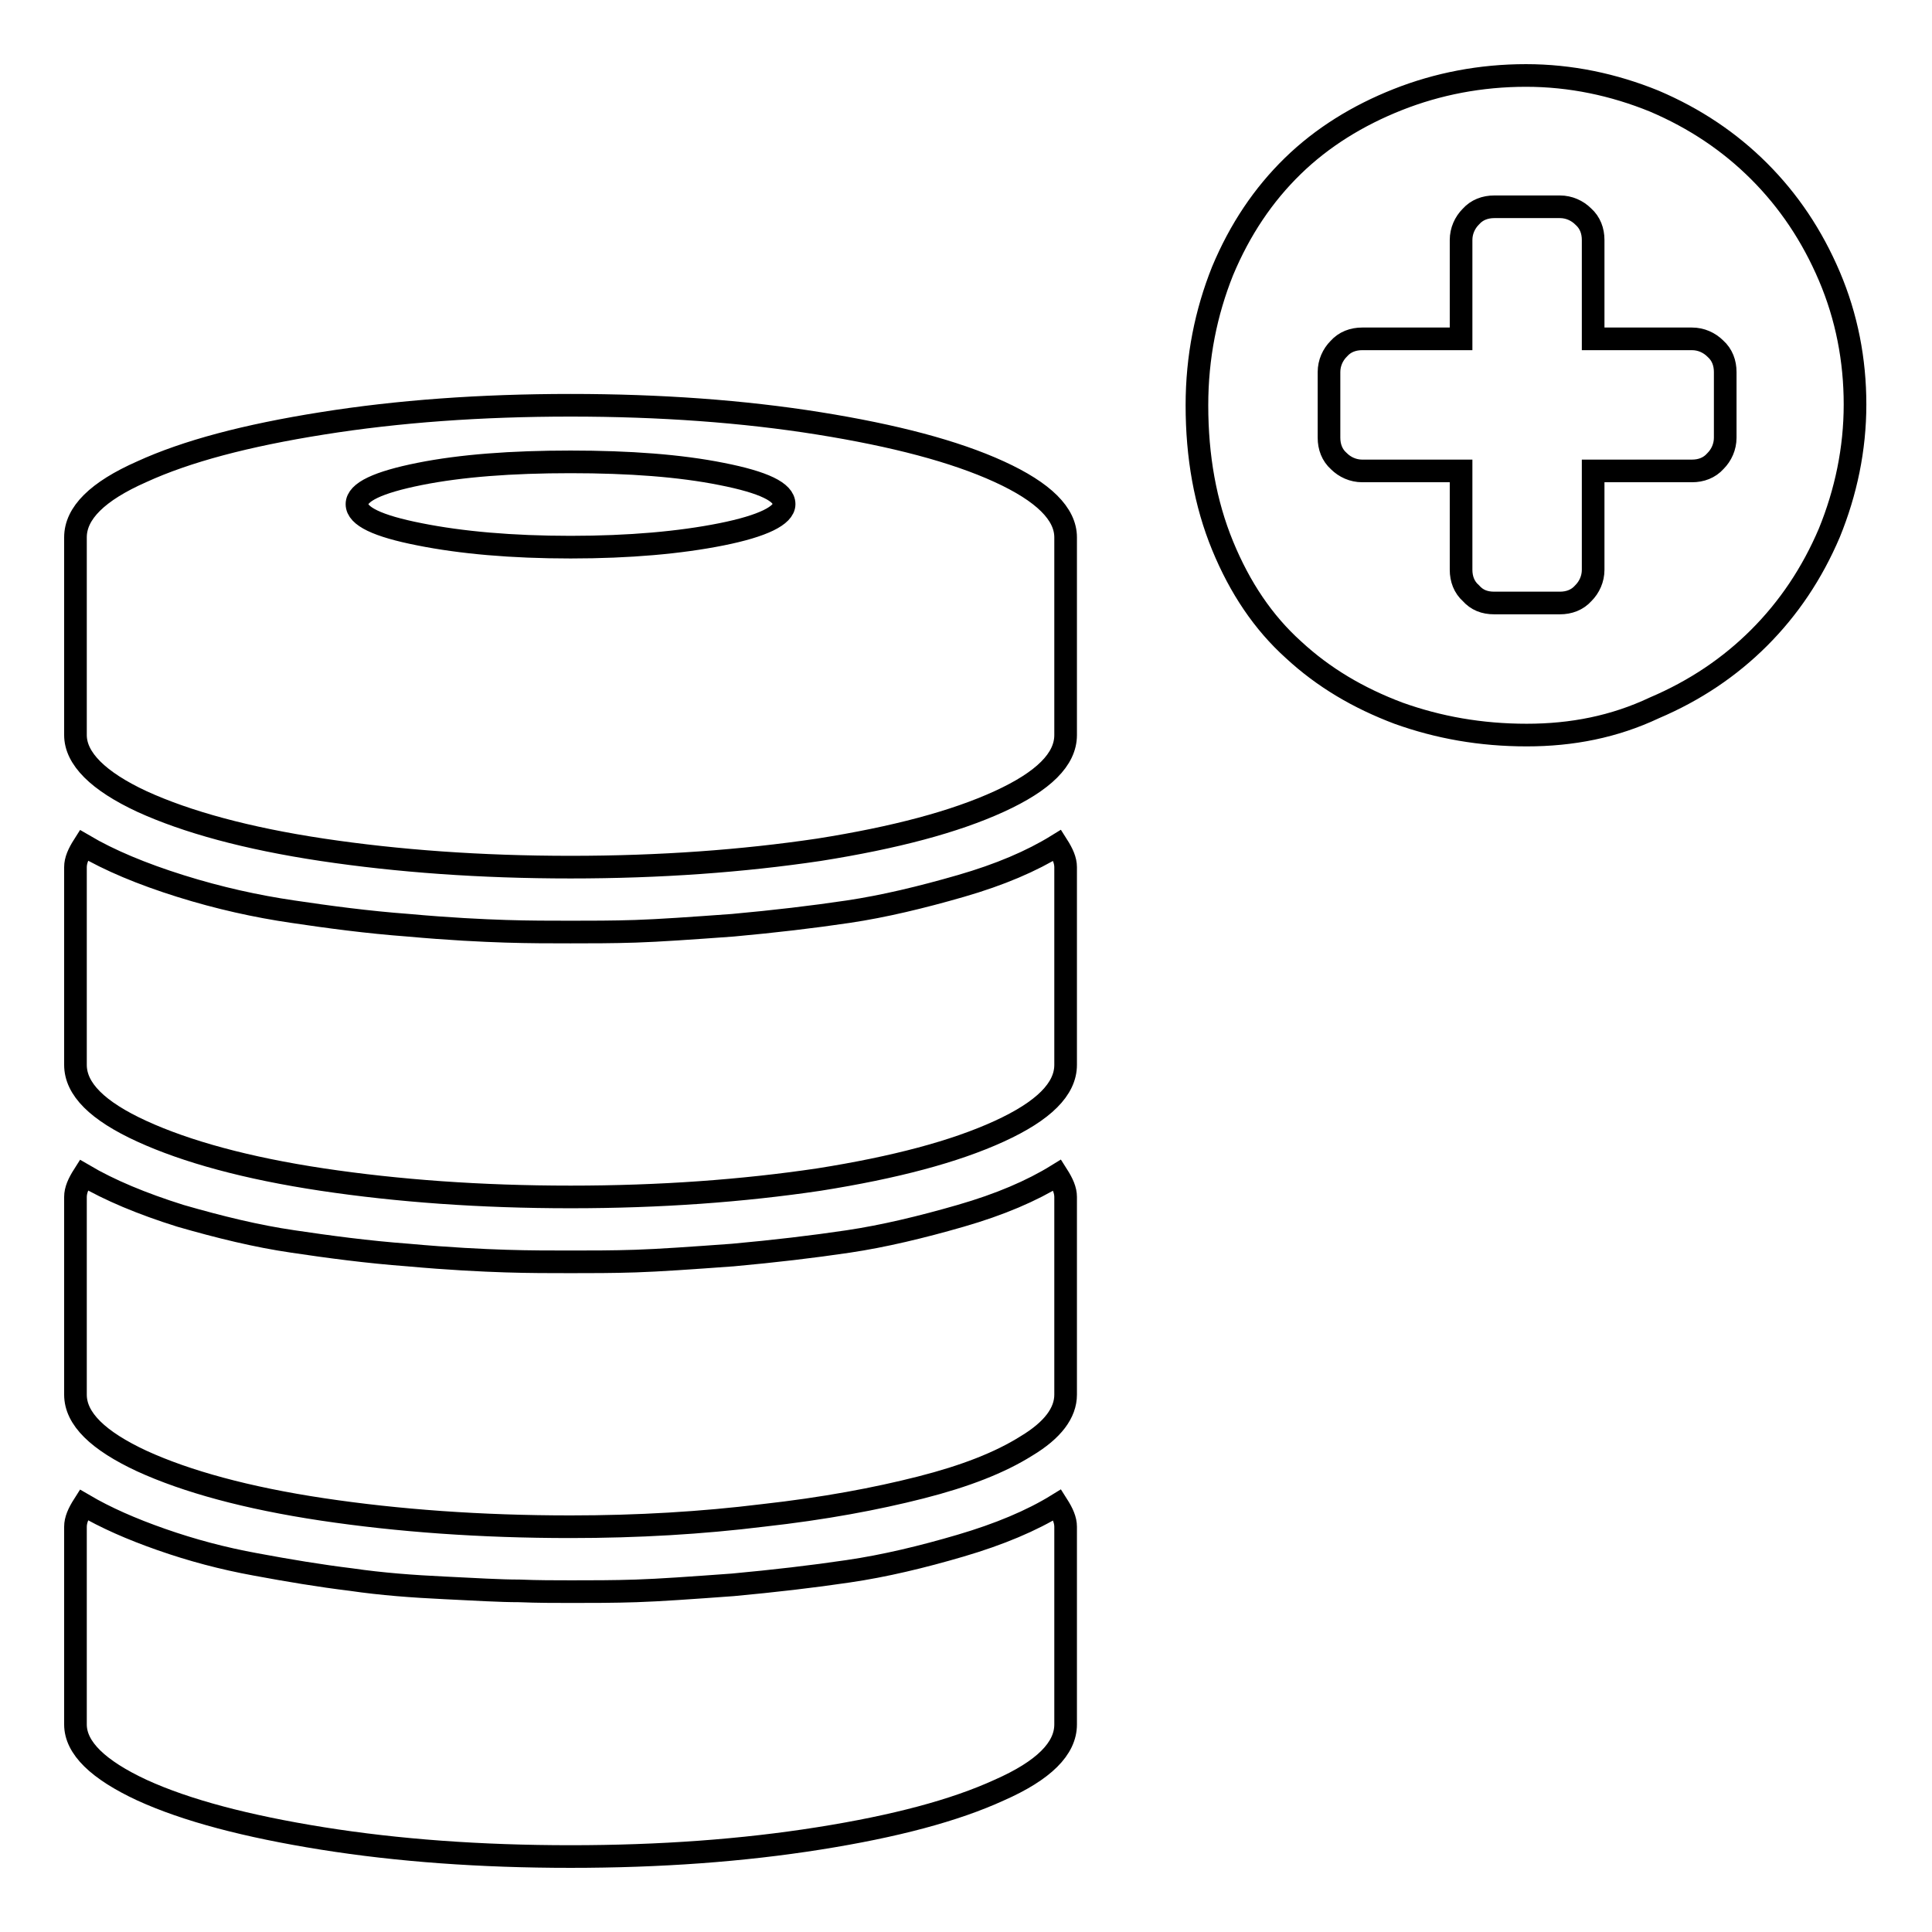
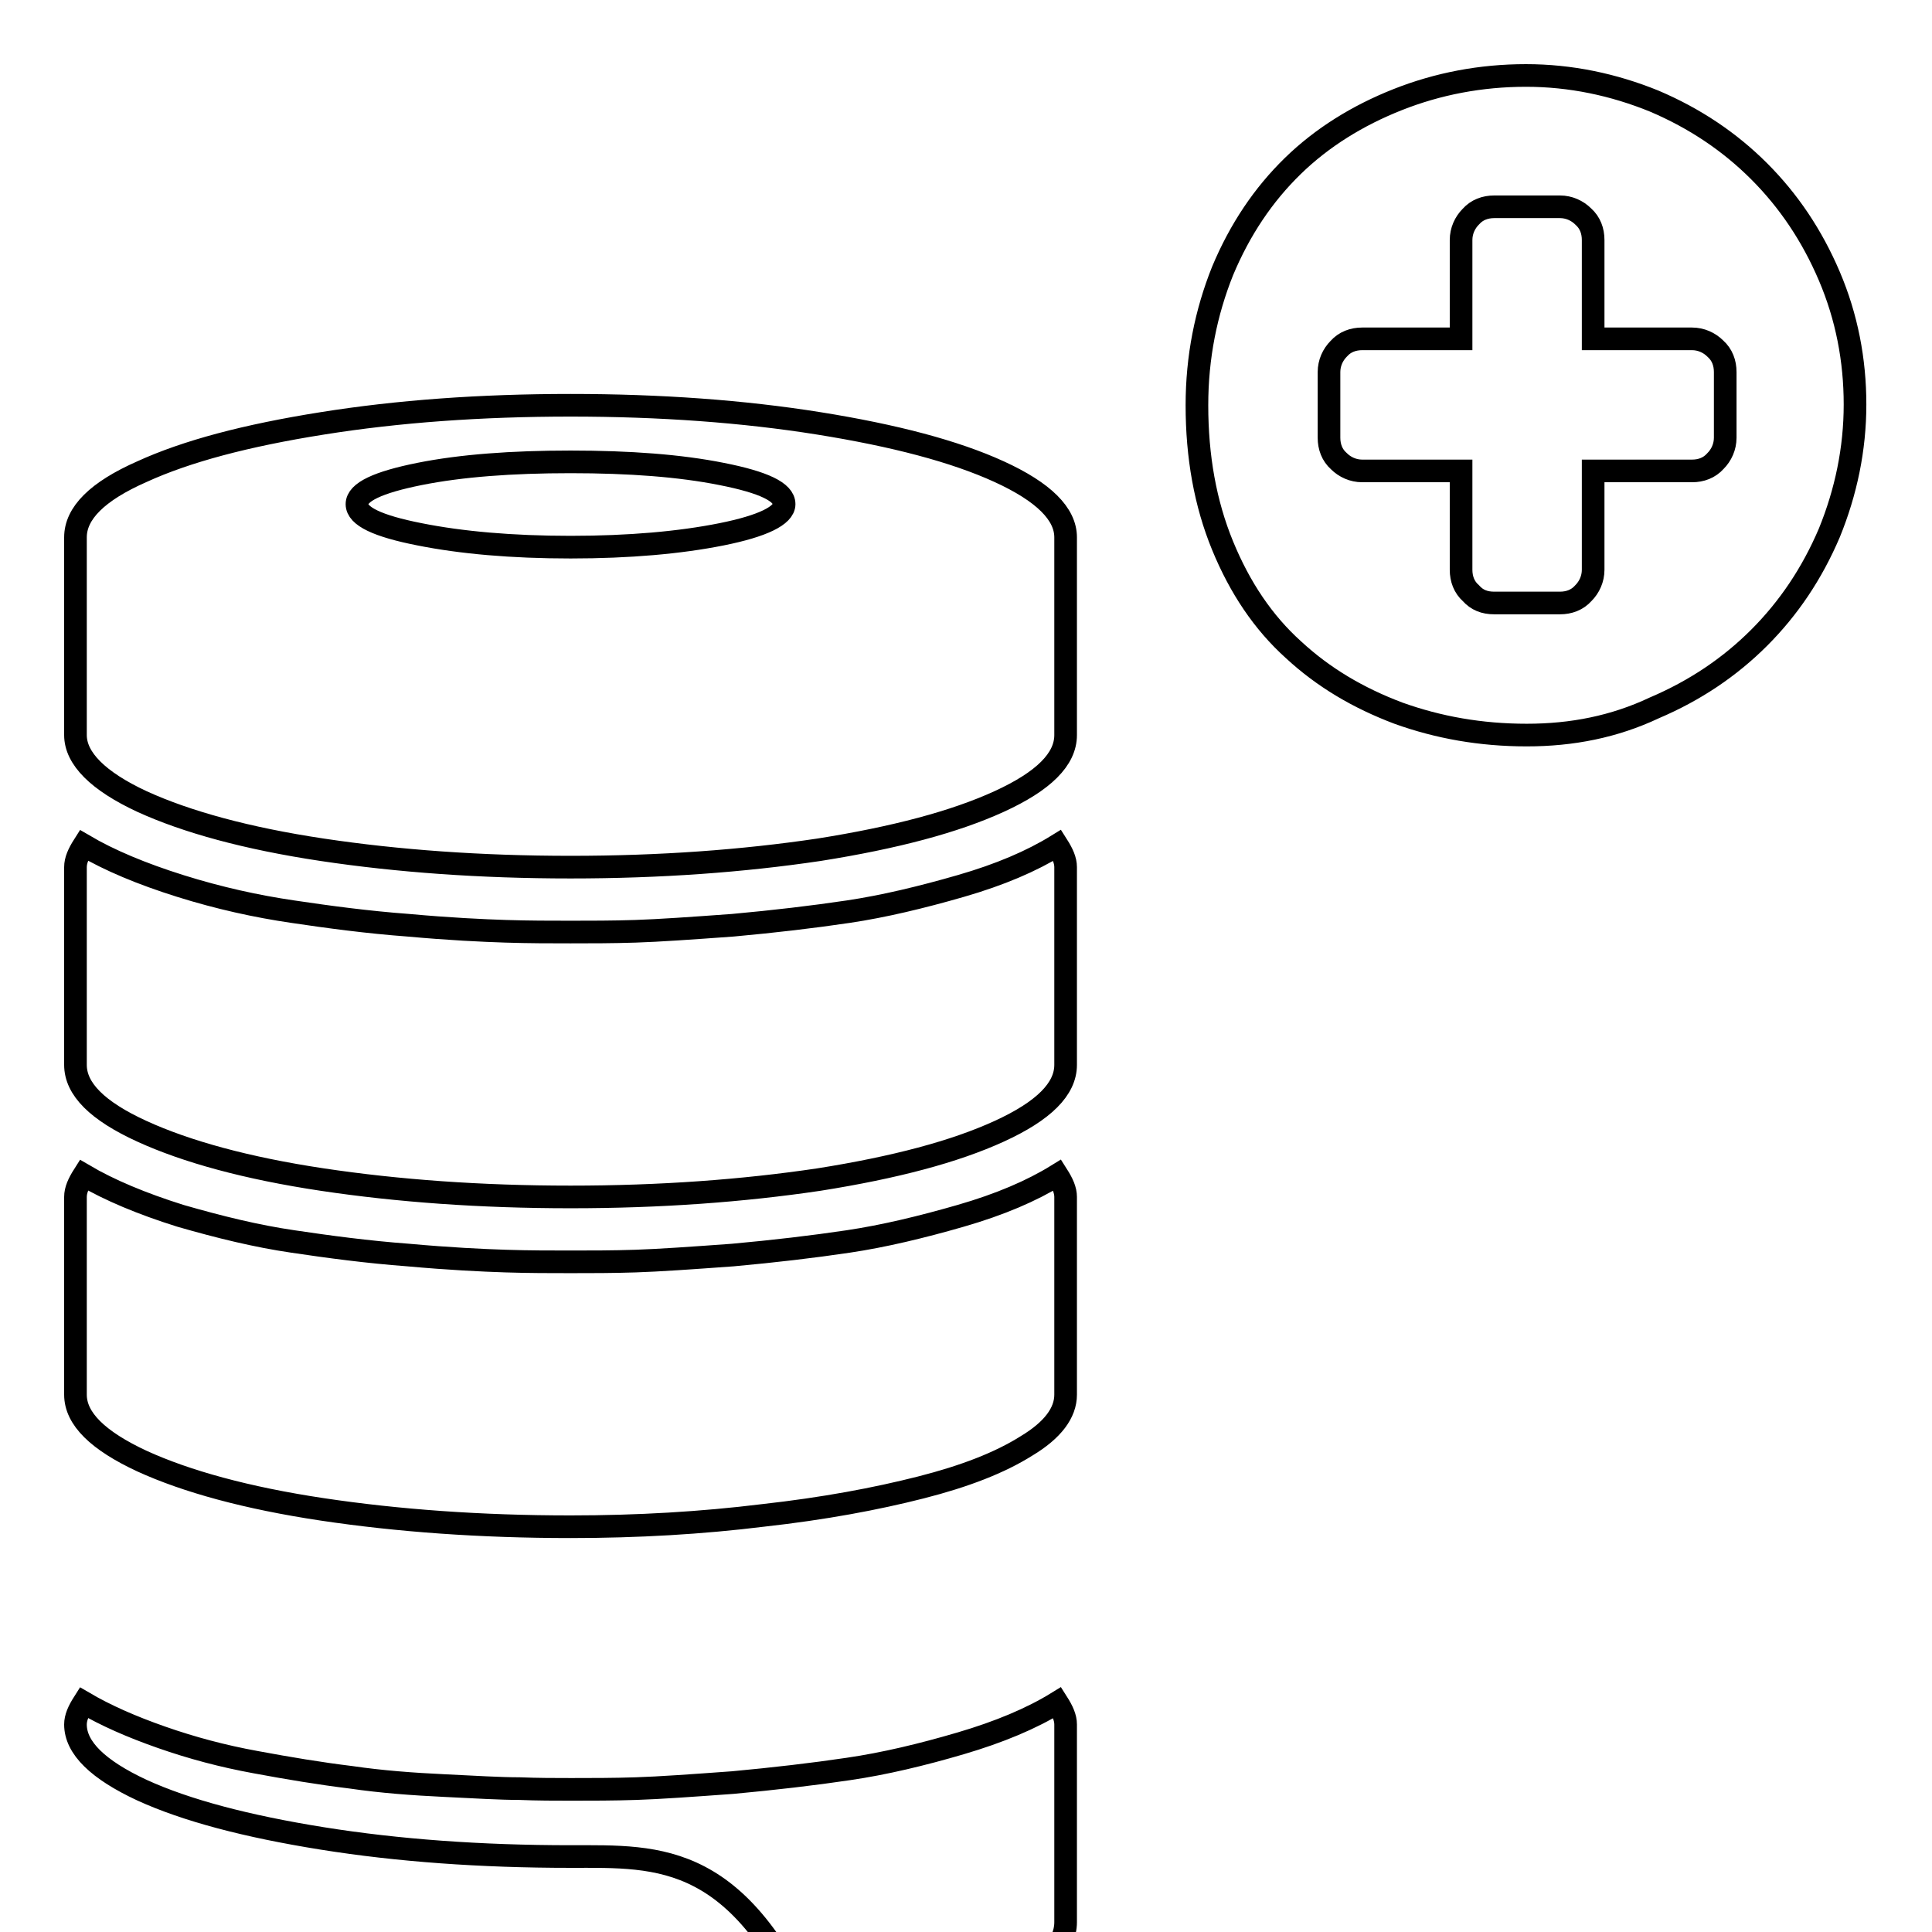
<svg xmlns="http://www.w3.org/2000/svg" version="1.1" x="0px" y="0px" viewBox="0 0 256 256" enable-background="new 0 0 256 256" xml:space="preserve">
  <g>
    <g>
      <g>
-         <path stroke-width="3" fill-opacity="0" stroke="#000000" d="M202.3,97.4c-6.1,0-11.7-1-17-2.9c-5.3-2-9.9-4.7-13.9-8.4c-4-3.6-7.1-8.2-9.4-13.8c-2.3-5.6-3.4-11.8-3.4-18.6c0-6.4,1.2-12.3,3.4-17.8c2.3-5.5,5.4-10.1,9.3-13.9c3.9-3.8,8.6-6.7,13.9-8.8c5.3-2.1,11-3.2,17-3.2c5.9,0,11.6,1.2,17,3.4c5.4,2.3,10,5.4,13.9,9.3c3.9,3.9,7,8.5,9.3,13.9c2.3,5.4,3.4,11.1,3.4,17c0,5.9-1.2,11.6-3.4,17c-2.3,5.4-5.4,10-9.3,13.9c-3.9,3.9-8.5,7-13.9,9.3C213.9,96.3,208.3,97.4,202.3,97.4z M198,79.9h8.7c1.2,0,2.3-0.4,3.1-1.3c0.8-0.8,1.3-1.9,1.3-3.1V62.4h13.1c1.2,0,2.3-0.4,3.1-1.3c0.8-0.8,1.3-1.9,1.3-3.1v-8.7c0-1.2-0.4-2.3-1.3-3.1c-0.8-0.8-1.9-1.3-3.1-1.3h-13.1V31.8c0-1.2-0.4-2.3-1.3-3.1c-0.8-0.8-1.9-1.3-3.1-1.3H198c-1.2,0-2.3,0.4-3.1,1.3c-0.8,0.8-1.3,1.9-1.3,3.1v13.1h-13.1c-1.2,0-2.3,0.4-3.1,1.3c-0.8,0.8-1.3,1.9-1.3,3.1v8.7c0,1.2,0.4,2.3,1.3,3.1c0.8,0.8,1.9,1.3,3.1,1.3h13.1v13.1c0,1.2,0.4,2.3,1.3,3.1C195.7,79.5,196.7,79.9,198,79.9z M75.6,114.9c-11.9,0-22.9-0.8-32.9-2.3c-10-1.5-18-3.7-23.9-6.4c-5.8-2.7-8.8-5.7-8.8-8.8V71.2c0-3.2,2.9-6.1,8.8-8.7c5.9-2.7,13.8-4.8,23.9-6.4c10-1.6,21-2.4,32.9-2.4c11.9,0,22.9,0.8,32.9,2.4c10,1.6,18,3.7,23.9,6.4c5.9,2.7,8.8,5.6,8.8,8.7v26.2c0,3.2-2.9,6.1-8.8,8.8c-5.9,2.7-13.8,4.8-23.9,6.4C98.4,114.1,87.5,114.9,75.6,114.9z M75.6,72.5c7.8,0,14.5-0.6,20-1.7c5.5-1.1,8.3-2.5,8.3-4c0-1.6-2.7-2.9-8.3-4c-5.5-1.1-12.2-1.6-20-1.6s-14.5,0.5-20,1.6c-5.5,1.1-8.3,2.4-8.3,4c0,1.6,2.7,2.9,8.3,4C61.1,71.9,67.8,72.5,75.6,72.5z M75.6,158.6c-11.9,0-22.9-0.8-32.9-2.3c-10-1.5-18-3.7-23.9-6.4s-8.8-5.6-8.8-8.8v-26.2c0-0.9,0.4-1.8,1.1-2.9c3.4,2,7.7,3.8,12.8,5.4s10.1,2.7,14.9,3.4c4.7,0.7,9.9,1.4,15.3,1.8c5.5,0.5,9.8,0.7,12.9,0.8c3.1,0.1,6,0.1,8.6,0.1s5.6,0,8.6-0.1c3.1-0.1,7.4-0.4,12.9-0.8c5.5-0.5,10.6-1.1,15.3-1.8c4.7-0.7,9.7-1.9,14.9-3.4s9.4-3.3,12.8-5.4c0.7,1.1,1.1,2,1.1,2.9v26.2c0,3.2-2.9,6.1-8.8,8.8c-5.9,2.7-13.8,4.8-23.9,6.4C98.4,157.8,87.5,158.6,75.6,158.6z M75.6,202.3c-11.9,0-22.9-0.8-32.9-2.3c-10-1.5-18-3.7-23.9-6.4c-5.8-2.7-8.8-5.6-8.8-8.8v-26.2c0-0.9,0.4-1.8,1.1-2.9c3.4,2,7.7,3.8,12.8,5.4c5.2,1.5,10.1,2.7,14.9,3.4c4.7,0.7,9.9,1.4,15.3,1.8c5.5,0.5,9.8,0.7,12.9,0.8c3.1,0.1,6,0.1,8.6,0.1c2.7,0,5.6,0,8.6-0.1c3.1-0.1,7.4-0.4,12.9-0.8c5.5-0.5,10.6-1.1,15.3-1.8c4.7-0.7,9.7-1.9,14.9-3.4c5.2-1.5,9.4-3.3,12.8-5.4c0.7,1.1,1.1,2,1.1,2.9v26.2c0,2.4-1.7,4.7-5.2,6.8c-3.5,2.2-8.1,4-14,5.5c-5.9,1.5-12.8,2.8-20.9,3.7C93,201.8,84.5,202.3,75.6,202.3z M75.6,246c-11.9,0-22.9-0.8-32.9-2.4c-10-1.6-18-3.7-23.9-6.4c-5.8-2.7-8.8-5.6-8.8-8.7v-26.2c0-0.9,0.4-1.8,1.1-2.9c2.9,1.7,6.3,3.2,10.3,4.6c4,1.4,8.1,2.5,12.5,3.3c4.3,0.8,8.5,1.5,12.6,2c4.1,0.6,8.2,0.9,12.4,1.1c4.1,0.2,7.4,0.4,9.9,0.4c2.5,0.1,4.7,0.1,6.9,0.1c2.7,0,5.6,0,8.6-0.1c3.1-0.1,7.3-0.4,12.8-0.8c5.4-0.5,10.6-1.1,15.3-1.8c4.8-0.7,9.8-1.9,14.9-3.4s9.4-3.3,12.8-5.4c0.7,1.1,1.1,2,1.1,2.9v26.2c0,3.2-2.9,6.1-8.8,8.7c-5.9,2.7-13.8,4.8-23.9,6.4C98.4,245.2,87.5,246,75.6,246z" />
+         <path stroke-width="3" fill-opacity="0" stroke="#000000" d="M202.3,97.4c-6.1,0-11.7-1-17-2.9c-5.3-2-9.9-4.7-13.9-8.4c-4-3.6-7.1-8.2-9.4-13.8c-2.3-5.6-3.4-11.8-3.4-18.6c0-6.4,1.2-12.3,3.4-17.8c2.3-5.5,5.4-10.1,9.3-13.9c3.9-3.8,8.6-6.7,13.9-8.8c5.3-2.1,11-3.2,17-3.2c5.9,0,11.6,1.2,17,3.4c5.4,2.3,10,5.4,13.9,9.3c3.9,3.9,7,8.5,9.3,13.9c2.3,5.4,3.4,11.1,3.4,17c0,5.9-1.2,11.6-3.4,17c-2.3,5.4-5.4,10-9.3,13.9c-3.9,3.9-8.5,7-13.9,9.3C213.9,96.3,208.3,97.4,202.3,97.4z M198,79.9h8.7c1.2,0,2.3-0.4,3.1-1.3c0.8-0.8,1.3-1.9,1.3-3.1V62.4h13.1c1.2,0,2.3-0.4,3.1-1.3c0.8-0.8,1.3-1.9,1.3-3.1v-8.7c0-1.2-0.4-2.3-1.3-3.1c-0.8-0.8-1.9-1.3-3.1-1.3h-13.1V31.8c0-1.2-0.4-2.3-1.3-3.1c-0.8-0.8-1.9-1.3-3.1-1.3H198c-1.2,0-2.3,0.4-3.1,1.3c-0.8,0.8-1.3,1.9-1.3,3.1v13.1h-13.1c-1.2,0-2.3,0.4-3.1,1.3c-0.8,0.8-1.3,1.9-1.3,3.1v8.7c0,1.2,0.4,2.3,1.3,3.1c0.8,0.8,1.9,1.3,3.1,1.3h13.1v13.1c0,1.2,0.4,2.3,1.3,3.1C195.7,79.5,196.7,79.9,198,79.9z M75.6,114.9c-11.9,0-22.9-0.8-32.9-2.3c-10-1.5-18-3.7-23.9-6.4c-5.8-2.7-8.8-5.7-8.8-8.8V71.2c0-3.2,2.9-6.1,8.8-8.7c5.9-2.7,13.8-4.8,23.9-6.4c10-1.6,21-2.4,32.9-2.4c11.9,0,22.9,0.8,32.9,2.4c10,1.6,18,3.7,23.9,6.4c5.9,2.7,8.8,5.6,8.8,8.7v26.2c0,3.2-2.9,6.1-8.8,8.8c-5.9,2.7-13.8,4.8-23.9,6.4C98.4,114.1,87.5,114.9,75.6,114.9z M75.6,72.5c7.8,0,14.5-0.6,20-1.7c5.5-1.1,8.3-2.5,8.3-4c0-1.6-2.7-2.9-8.3-4c-5.5-1.1-12.2-1.6-20-1.6s-14.5,0.5-20,1.6c-5.5,1.1-8.3,2.4-8.3,4c0,1.6,2.7,2.9,8.3,4C61.1,71.9,67.8,72.5,75.6,72.5z M75.6,158.6c-11.9,0-22.9-0.8-32.9-2.3c-10-1.5-18-3.7-23.9-6.4s-8.8-5.6-8.8-8.8v-26.2c0-0.9,0.4-1.8,1.1-2.9c3.4,2,7.7,3.8,12.8,5.4s10.1,2.7,14.9,3.4c4.7,0.7,9.9,1.4,15.3,1.8c5.5,0.5,9.8,0.7,12.9,0.8c3.1,0.1,6,0.1,8.6,0.1s5.6,0,8.6-0.1c3.1-0.1,7.4-0.4,12.9-0.8c5.5-0.5,10.6-1.1,15.3-1.8c4.7-0.7,9.7-1.9,14.9-3.4s9.4-3.3,12.8-5.4c0.7,1.1,1.1,2,1.1,2.9v26.2c0,3.2-2.9,6.1-8.8,8.8c-5.9,2.7-13.8,4.8-23.9,6.4C98.4,157.8,87.5,158.6,75.6,158.6z M75.6,202.3c-11.9,0-22.9-0.8-32.9-2.3c-10-1.5-18-3.7-23.9-6.4c-5.8-2.7-8.8-5.6-8.8-8.8v-26.2c0-0.9,0.4-1.8,1.1-2.9c3.4,2,7.7,3.8,12.8,5.4c5.2,1.5,10.1,2.7,14.9,3.4c4.7,0.7,9.9,1.4,15.3,1.8c5.5,0.5,9.8,0.7,12.9,0.8c3.1,0.1,6,0.1,8.6,0.1c2.7,0,5.6,0,8.6-0.1c3.1-0.1,7.4-0.4,12.9-0.8c5.5-0.5,10.6-1.1,15.3-1.8c4.7-0.7,9.7-1.9,14.9-3.4c5.2-1.5,9.4-3.3,12.8-5.4c0.7,1.1,1.1,2,1.1,2.9v26.2c0,2.4-1.7,4.7-5.2,6.8c-3.5,2.2-8.1,4-14,5.5c-5.9,1.5-12.8,2.8-20.9,3.7C93,201.8,84.5,202.3,75.6,202.3z M75.6,246c-11.9,0-22.9-0.8-32.9-2.4c-10-1.6-18-3.7-23.9-6.4c-5.8-2.7-8.8-5.6-8.8-8.7c0-0.9,0.4-1.8,1.1-2.9c2.9,1.7,6.3,3.2,10.3,4.6c4,1.4,8.1,2.5,12.5,3.3c4.3,0.8,8.5,1.5,12.6,2c4.1,0.6,8.2,0.9,12.4,1.1c4.1,0.2,7.4,0.4,9.9,0.4c2.5,0.1,4.7,0.1,6.9,0.1c2.7,0,5.6,0,8.6-0.1c3.1-0.1,7.3-0.4,12.8-0.8c5.4-0.5,10.6-1.1,15.3-1.8c4.8-0.7,9.8-1.9,14.9-3.4s9.4-3.3,12.8-5.4c0.7,1.1,1.1,2,1.1,2.9v26.2c0,3.2-2.9,6.1-8.8,8.7c-5.9,2.7-13.8,4.8-23.9,6.4C98.4,245.2,87.5,246,75.6,246z" />
      </g>
    </g>
  </g>
</svg>